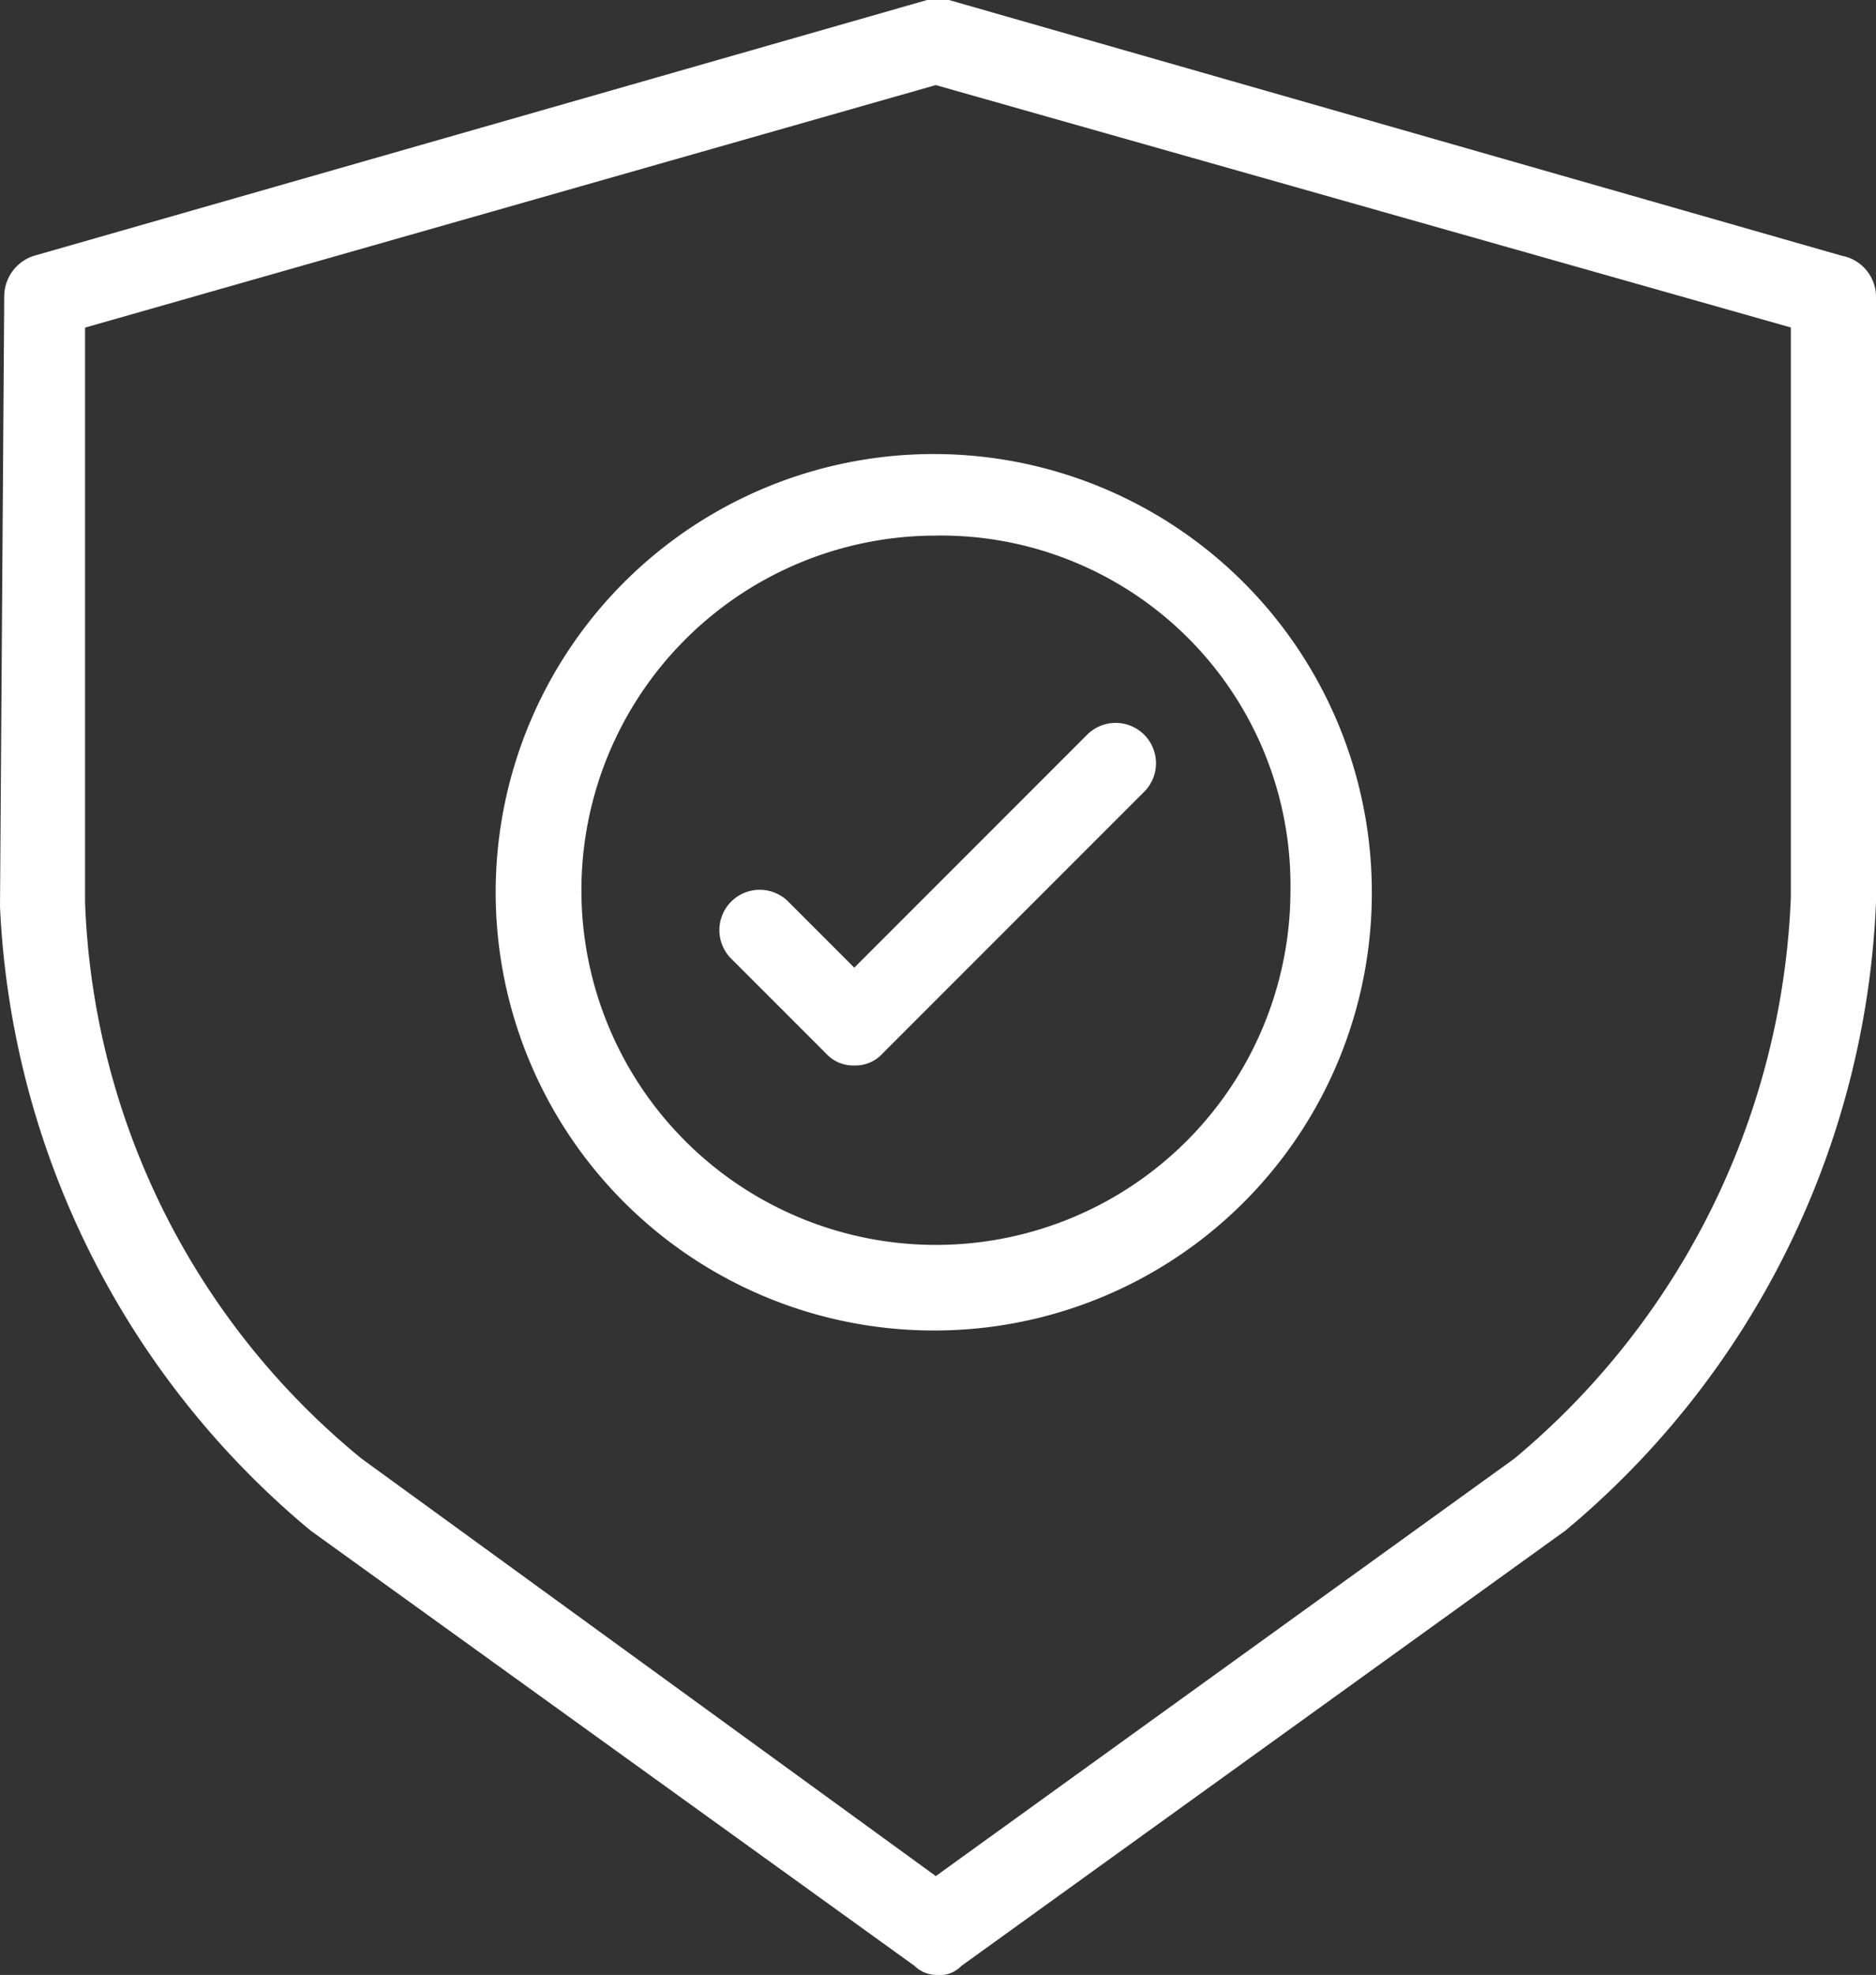
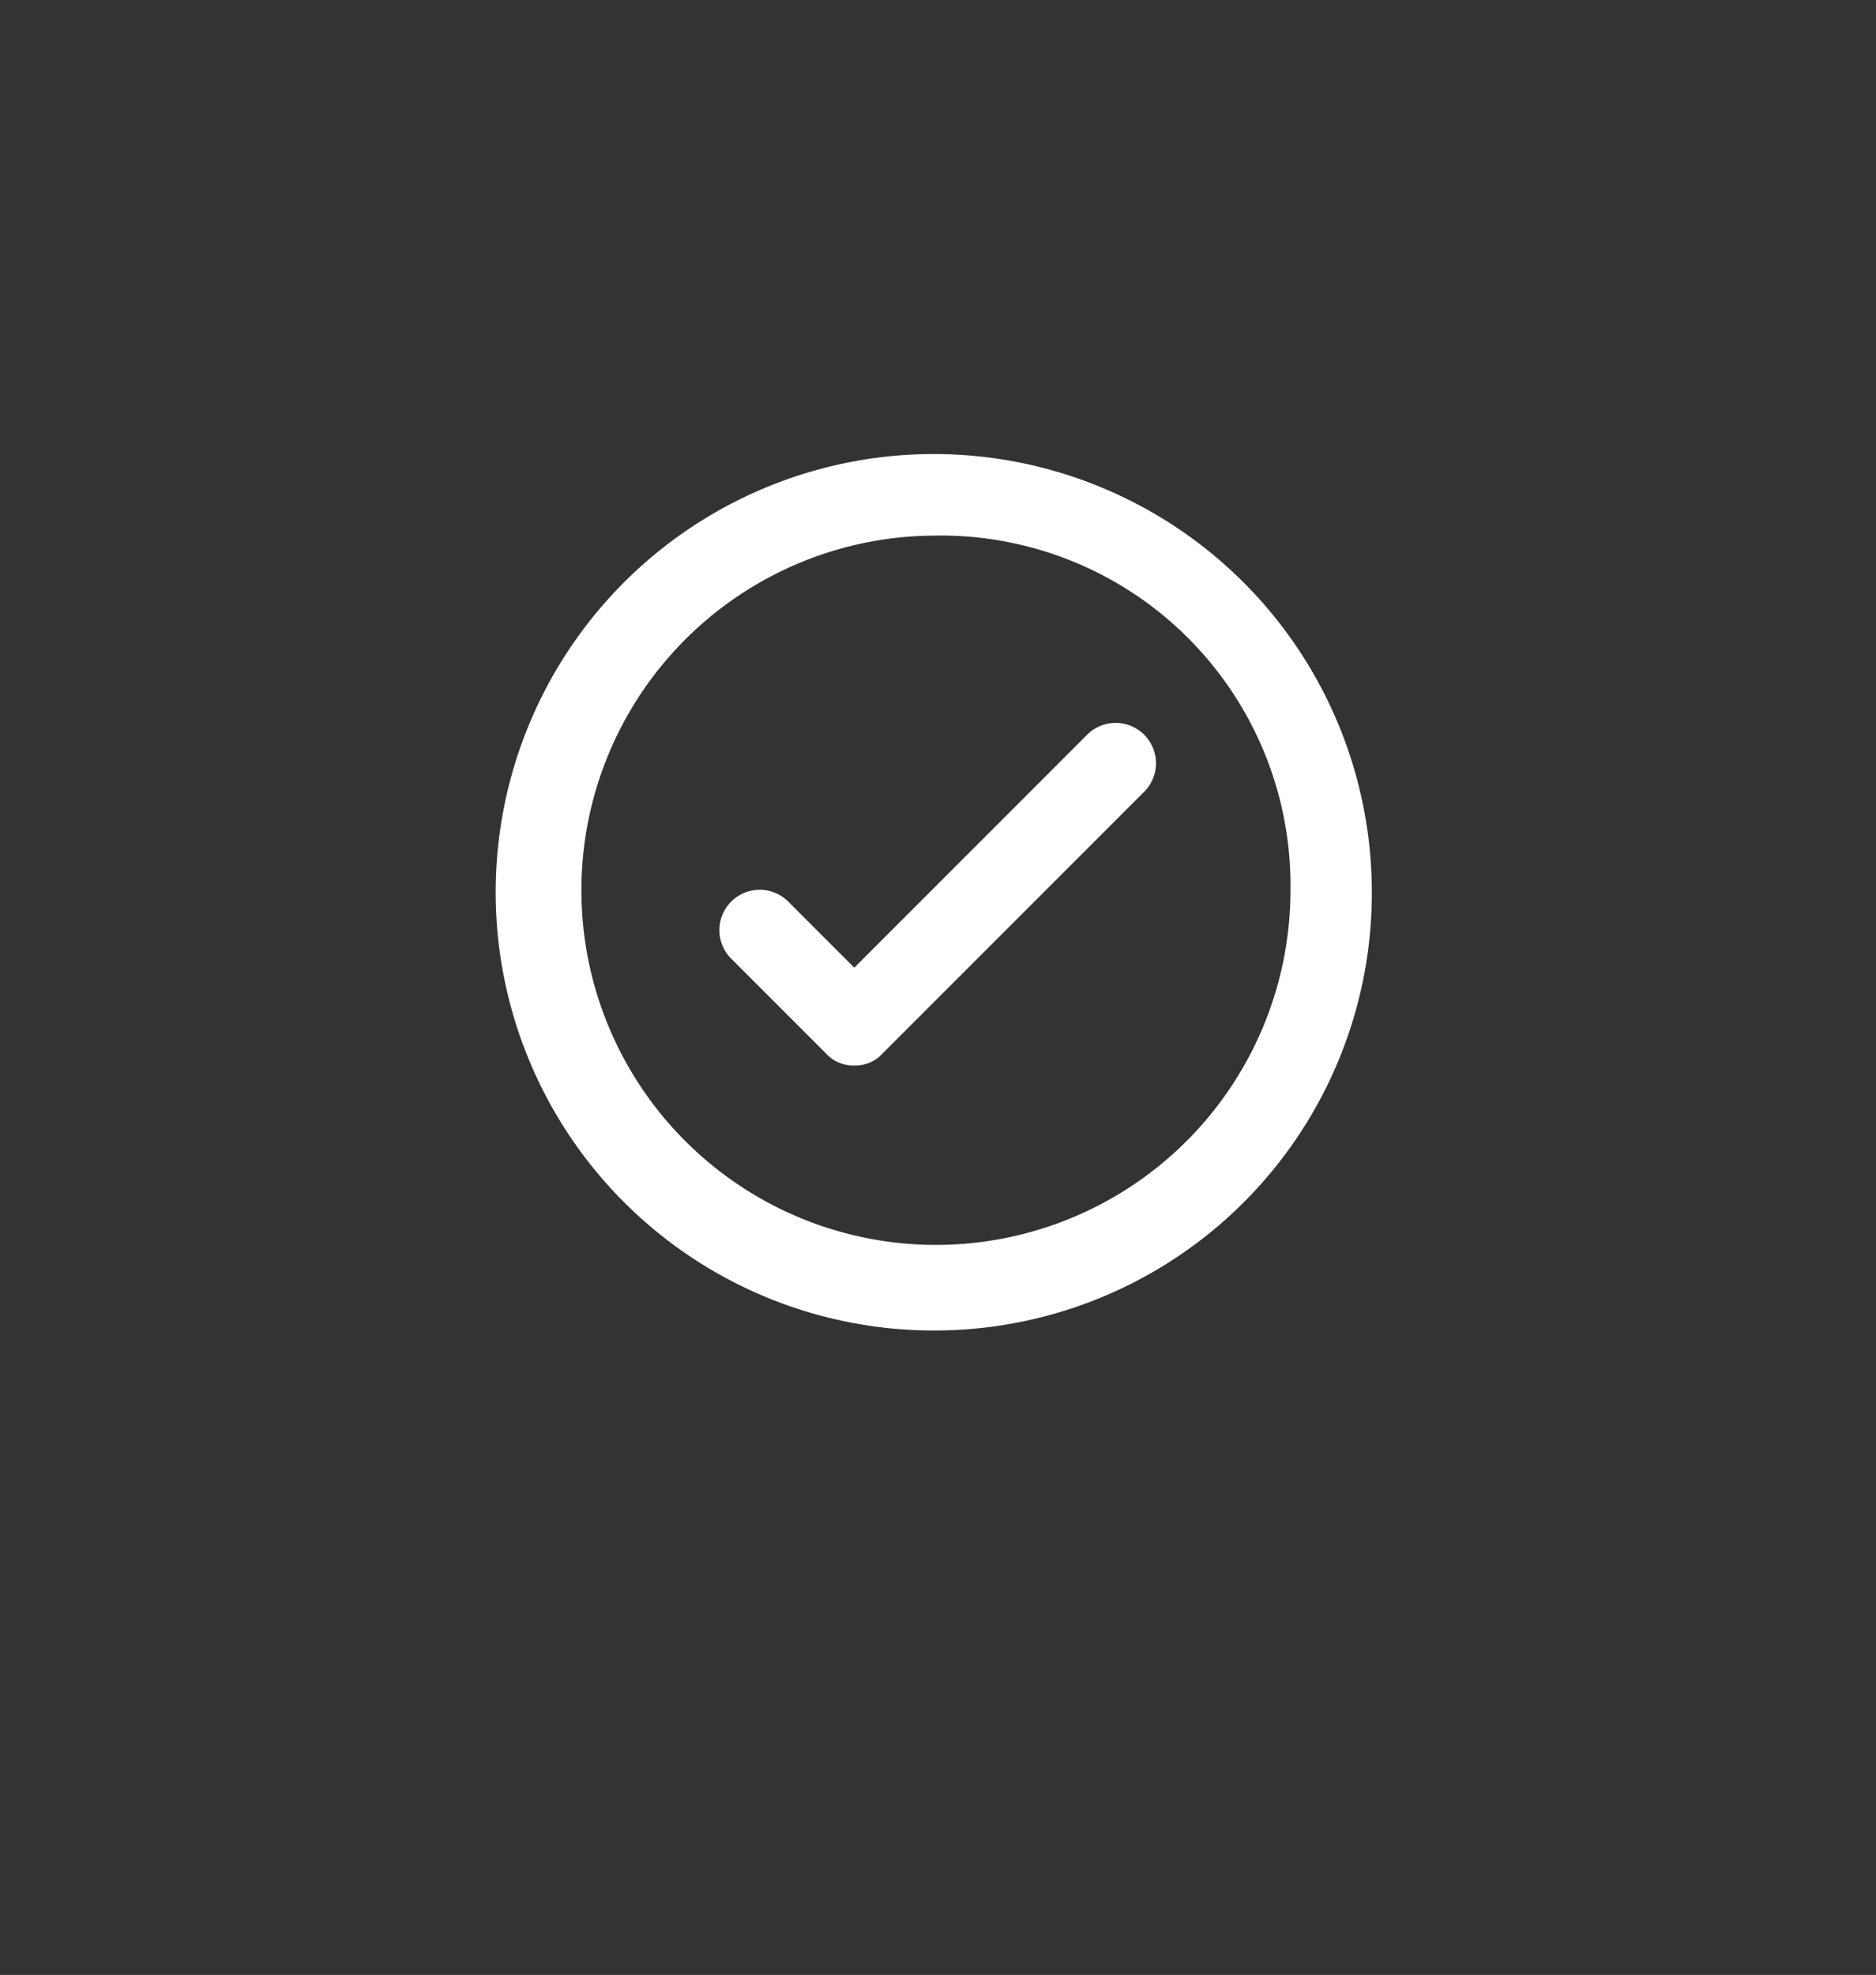
<svg xmlns="http://www.w3.org/2000/svg" width="74.813" height="78.732" viewBox="0 0 74.813 78.732">
  <rect x="0" y="0" width="74.813" height="78.732" fill="#333333" stroke="none" />
  <g id="Group_1425" data-name="Group 1425" transform="translate(-4488.246 -5375.67)">
-     <path id="Path_15865" data-name="Path 15865" d="M4525.568,5454.4a1.258,1.258,0,0,1-.848-.358l-24.09-17.357a34.367,34.367,0,0,1-12.384-24.872l.169-24.336a1.7,1.7,0,0,1,1.188-1.61l35.625-10.2h.849l35.625,10.2a1.67,1.67,0,0,1,1.357,1.61v24.157a34.43,34.43,0,0,1-12.384,25.051l-24.091,17.357A1.2,1.2,0,0,1,4525.568,5454.4Zm-33.93-65.67v22.9a30.024,30.024,0,0,0,11.027,22.188l22.9,16.642,23.071-16.642a30.676,30.676,0,0,0,11.027-22.368v-22.725l-34.1-9.663Z" transform="translate(0 0)" fill="#fff" />
    <g id="Group_1424" data-name="Group 1424" transform="translate(4508.177 5393.771)">
      <path id="Path_15866" data-name="Path 15866" d="M4554.857,5451.12a17.47,17.47,0,1,1,17.388-17.551A17.443,17.443,0,0,1,4554.857,5451.12Zm0-31.688A14.138,14.138,0,1,0,4569,5433.569,13.944,13.944,0,0,0,4554.857,5419.431Z" transform="translate(-4537.469 -5416.181)" fill="#fff" />
      <path id="Path_15867" data-name="Path 15867" d="M4566.354,5458.581h0a1.474,1.474,0,0,1-1.138-.488l-3.738-3.738a1.609,1.609,0,1,1,2.275-2.274l2.6,2.6,9.262-9.263a1.609,1.609,0,1,1,2.275,2.275l-10.4,10.4A1.472,1.472,0,0,1,4566.354,5458.581Z" transform="translate(-4552.216 -5434.206)" fill="#fff" />
    </g>
  </g>
</svg>